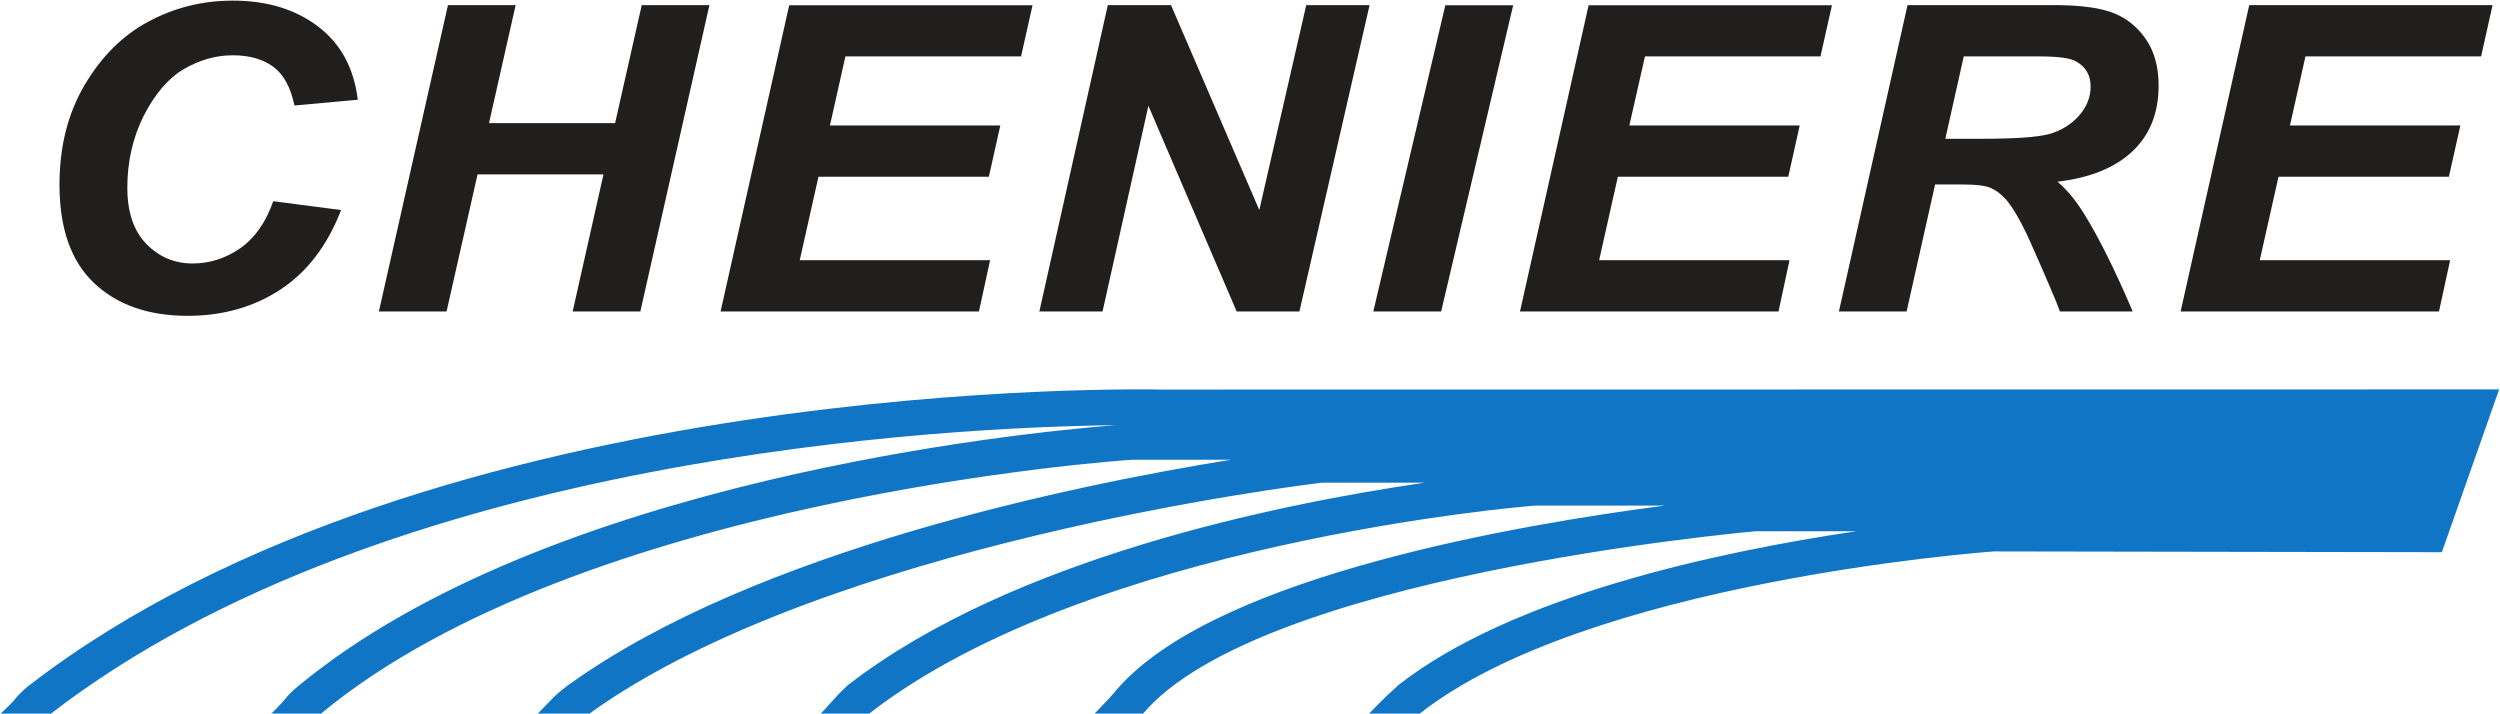
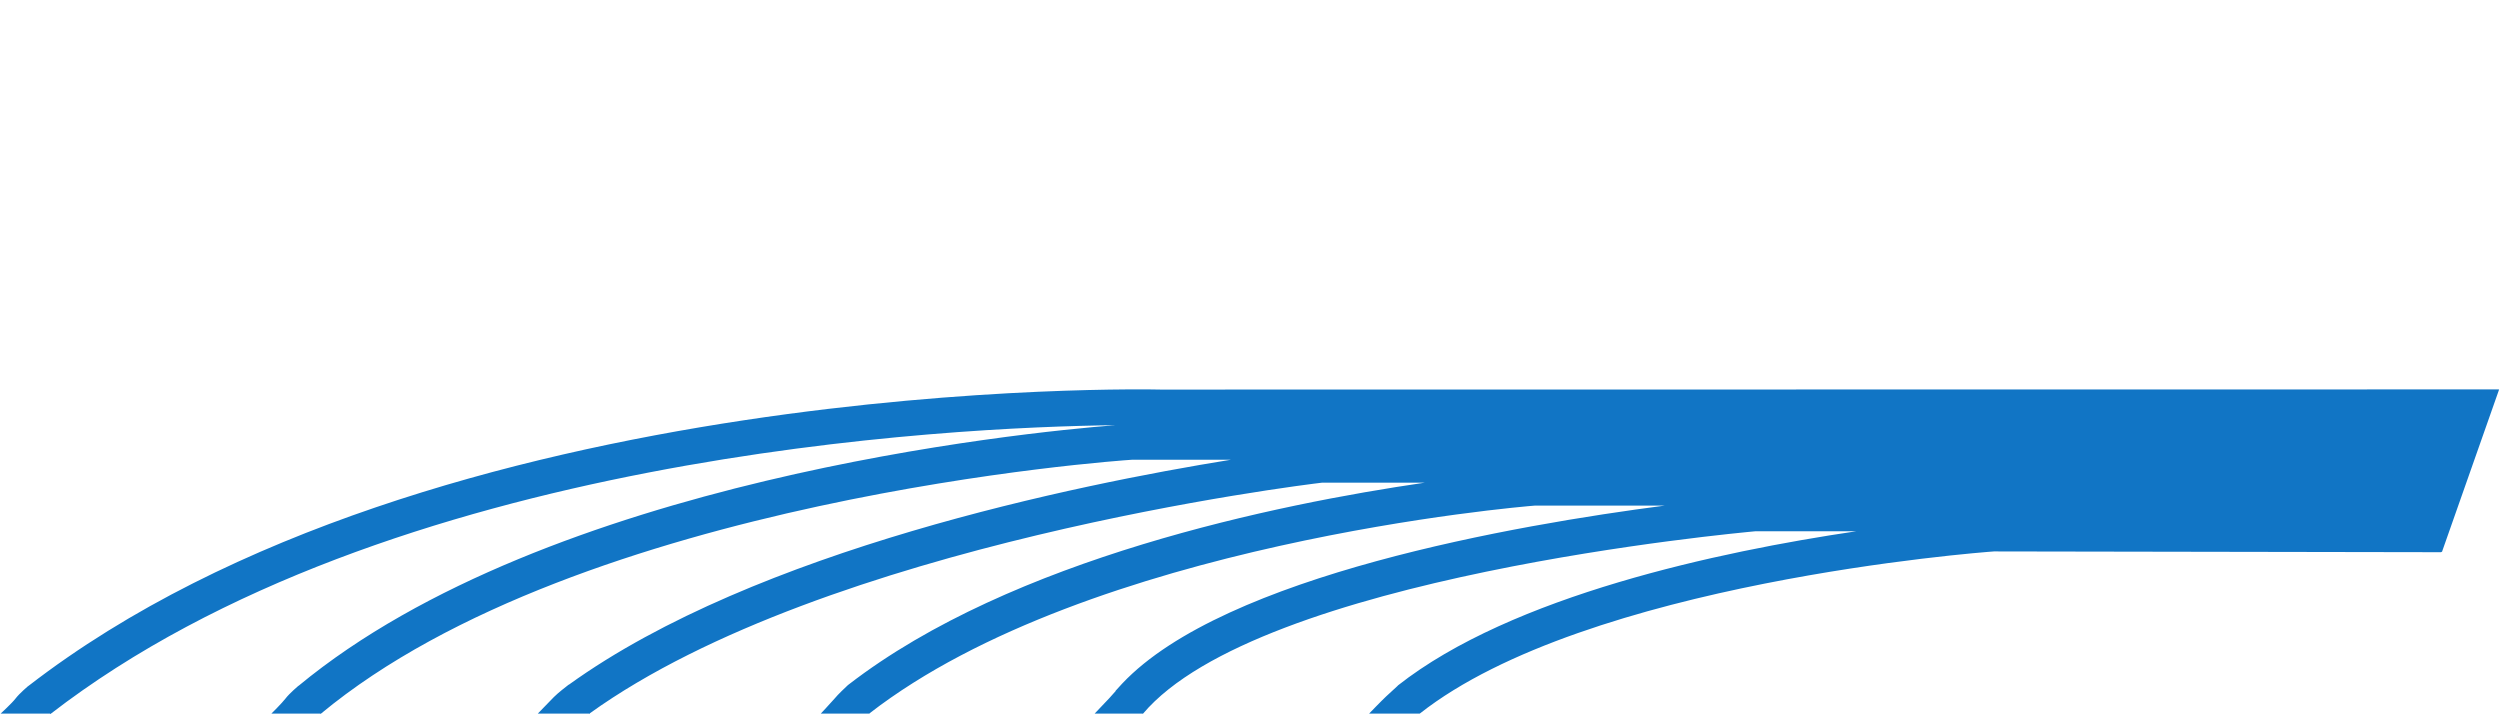
<svg xmlns="http://www.w3.org/2000/svg" version="1.2" viewBox="0 0 1614 461" width="1614" height="461">
  <title>Cheniere_Energy_logo-svg</title>
  <style>
		.s0 { fill: #211e1e } 
		.s1 { fill: #1175c5 } 
	</style>
  <g id="layer1">
-     <path id="path540" fill-rule="evenodd" class="s0" d="m121.1 203.9q-38 0-60.4-21.2c-14.9-14.1-22.3-35.3-22.3-63.5 0-24.3 5.3-45.7 16.1-64.1q16.3-27.8 41.4-41.2c16.8-9 34.9-13.5 54.4-13.5q33 0 54.9 16.6 22 16.5 25.8 47.4l-40.9 3.7c-2.5-11.9-7.1-20.2-13.8-25.1-6.7-4.9-15.4-7.3-26.1-7.3-10.9 0-21.4 3-31.5 8.9-10.2 6-18.7 16.1-25.9 30.1q-10.6 21.2-10.6 46.5c0 15.7 4.1 27.9 12.3 36.3q12.3 12.6 29.8 12.6 16.7 0 30.9-9.9c9.4-6.6 16.5-16.8 21.2-30.3l43.8 5.7c-8.8 22.8-21.8 39.9-39.1 51.3-17.2 11.3-37.2 17-60 17zm292.3-2.8h-43.7l19.9-88.5h-81.3l-20 88.5h-43.7l44.6-197.8h43.7l-17.2 76.2h81.4l17.2-76.2h43.7zm218.6 0h-166.8l44.3-197.7h157.1l-7.4 33h-113.4l-10 44.6h110l-7.4 33.1h-110l-12.1 53.9h122.9zm206.9 0h-40.5l-57-132.8-29.6 132.8h-40.8l44.2-197.8h40.8l57 132.3 30.3-132.3h40.9zm91.5 0h-43.8l46.5-197.7h43.8zm217.8 0h-166.9l44.3-197.7h157.1l-7.4 33h-113.3l-10.1 44.6h110l-7.4 33.1h-110l-12.1 53.9h122.9zm228.7 0h-47q-2.9-8.3-19.3-45.3c-5.7-12.6-10.9-21.5-15.5-27-3.4-3.7-6.8-6.2-10.2-7.6-3.5-1.4-9.4-2.1-17.5-2.1h-18.1l-18.4 82h-43.7l44.3-197.8h94.7c17.2 0 30.2 1.8 38.7 5.3 8.5 3.4 15.4 9.2 20.7 17 5.3 7.9 8 17.7 8 29.7 0 17.6-5.6 31.7-16.8 42.3q-16.9 16-48.5 19.7c5.9 4.9 11.7 11.9 17.3 20.9 9.5 15.3 19.9 36.3 31.3 62.9zm-109.1-164.7l-11.9 53.2h23.2c21.7 0 36.3-1 44-3.1 7.6-2.2 14-6.1 19-11.7q7.6-8.6 7.6-18.9 0-11.1-9.5-16.3-5.5-3.2-24-3.2zm306.8 164.7h-166.8l44.3-197.8h157.1l-7.4 33.1h-113.4l-10 44.6h110l-7.4 33.1h-110l-12.1 53.9h122.9z" />
    <path id="path556" fill-rule="evenodd" class="s1" d="m1576.5 356.4l-0.5-0.2v0.3l-288.7-0.5c-8.6 0.6-263.1 20-370.7 104.7h-32.7c0 0 8.2-8.5 11-11.1 2.3-2.2 5.6-5.2 7.5-6.9v-0.1c73.7-58 207.3-86.5 295.9-99.6h-65.2c-10.5 1-320.5 29.2-395.3 117.9l-0.1-0.2h-31c0 0 6.9-7.3 9.5-10 1.1-1.2 2.7-3 4.1-4.6l-0.1-0.1q2.1-2.3 4.3-4.7l0.1-0.1c66-69.8 254.6-102.4 350.3-114.8h-83.8c-9.2 0.7-287.7 24.1-429.7 134.1l0.1 0.2h-31.6c0 0 6.2-6.6 8.9-9.7 2.2-2.7 7-7.2 8.5-8.6l0.4-0.3 0.1-0.2v0.1c105.5-81.5 276.6-116.5 372.1-130.4h-66.3c-13 1.5-320.2 39.3-472.8 148.9l0.1 0.2h-0.3l-0.3 0.2-0.1-0.2h-33c0 0 7.6-7.9 10.4-10.7 2.9-2.9 7.9-6.7 9.3-7.8l0.2-0.1 0.2-0.2v0.1c120.7-86.9 327.6-129.1 427.4-145.2h-63.7c-8.7 0.5-356.2 24.8-524 164.1l-0.2-0.2h-31.6c0 0 6.8-6.7 9.1-9.7 2.5-3.3 8.4-8.3 8.4-8.3v0.1c160.9-133.1 467.1-163.6 527.3-168.3-104.7 1.2-469.8 18.2-687.5 186.5l-0.2-0.3h-31.9c0 0 7.3-6.7 9.6-9.7 2.5-3.3 8.4-8.3 8.4-8.3l0.5 0.6-0.5-0.5c261.4-202.1 726.5-191.4 730.8-191.3l863.9-0.1 0.3 0.1zm36.5-104.7v0.1z" />
  </g>
</svg>